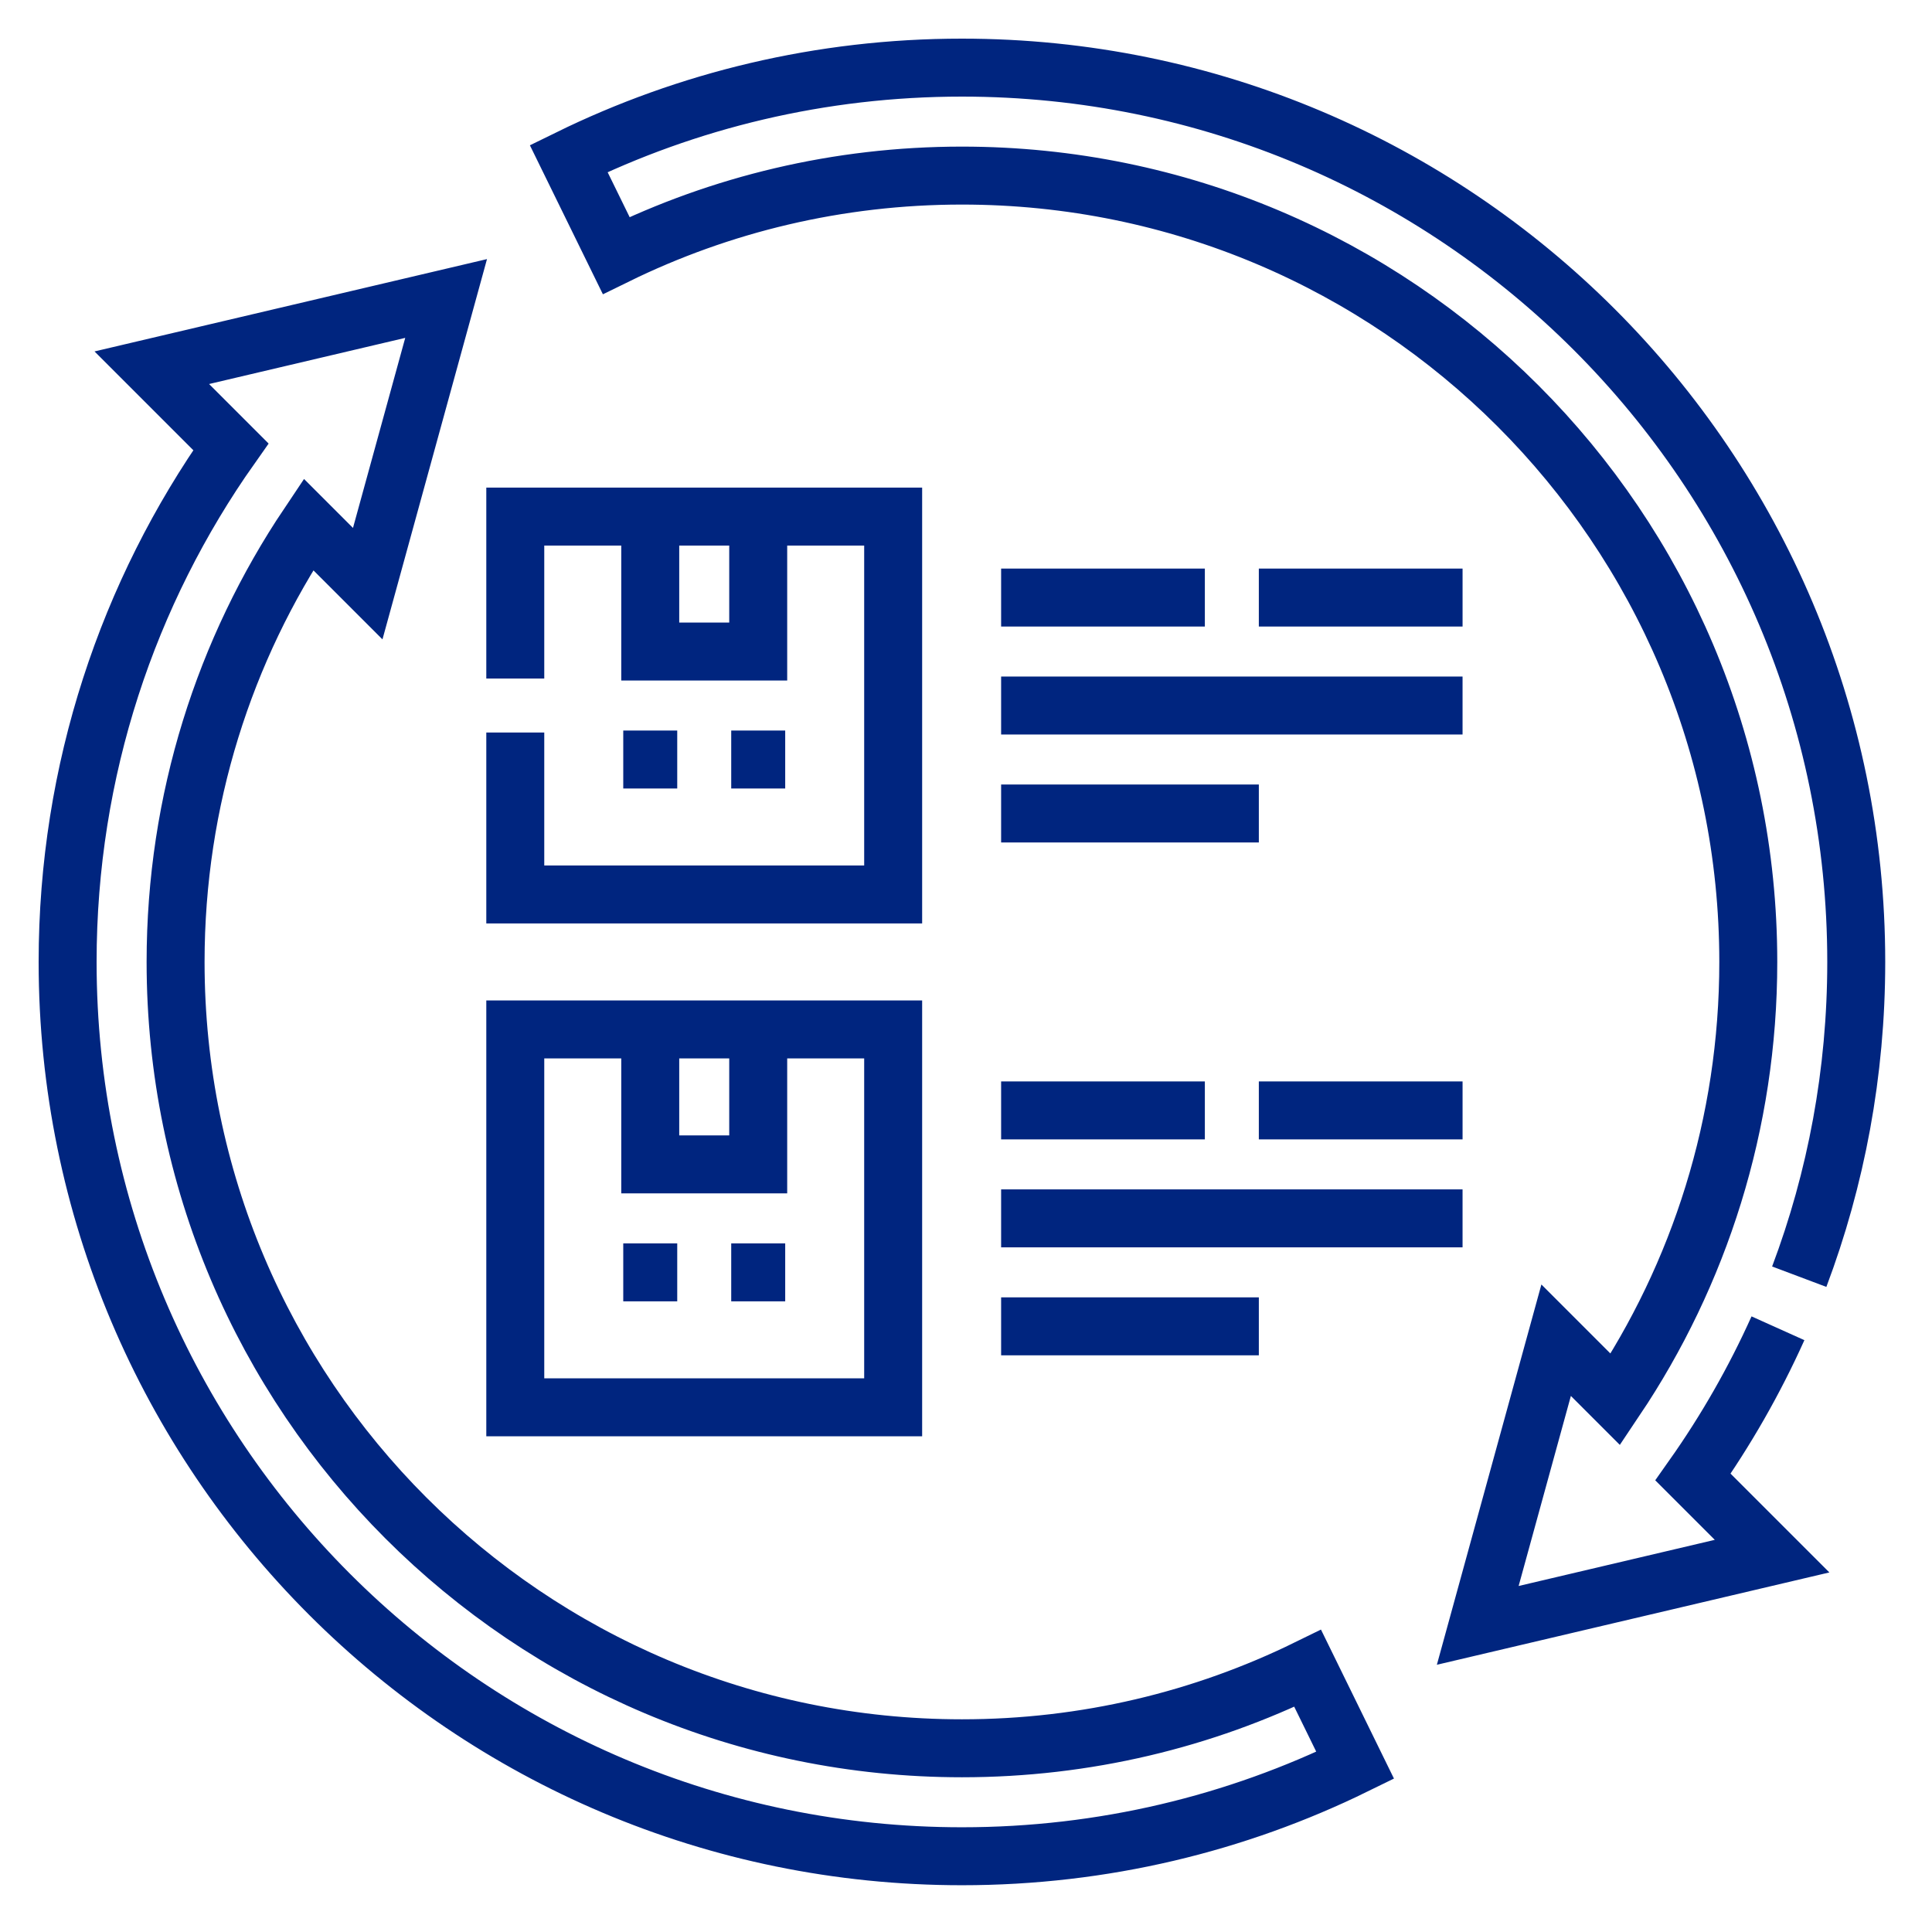
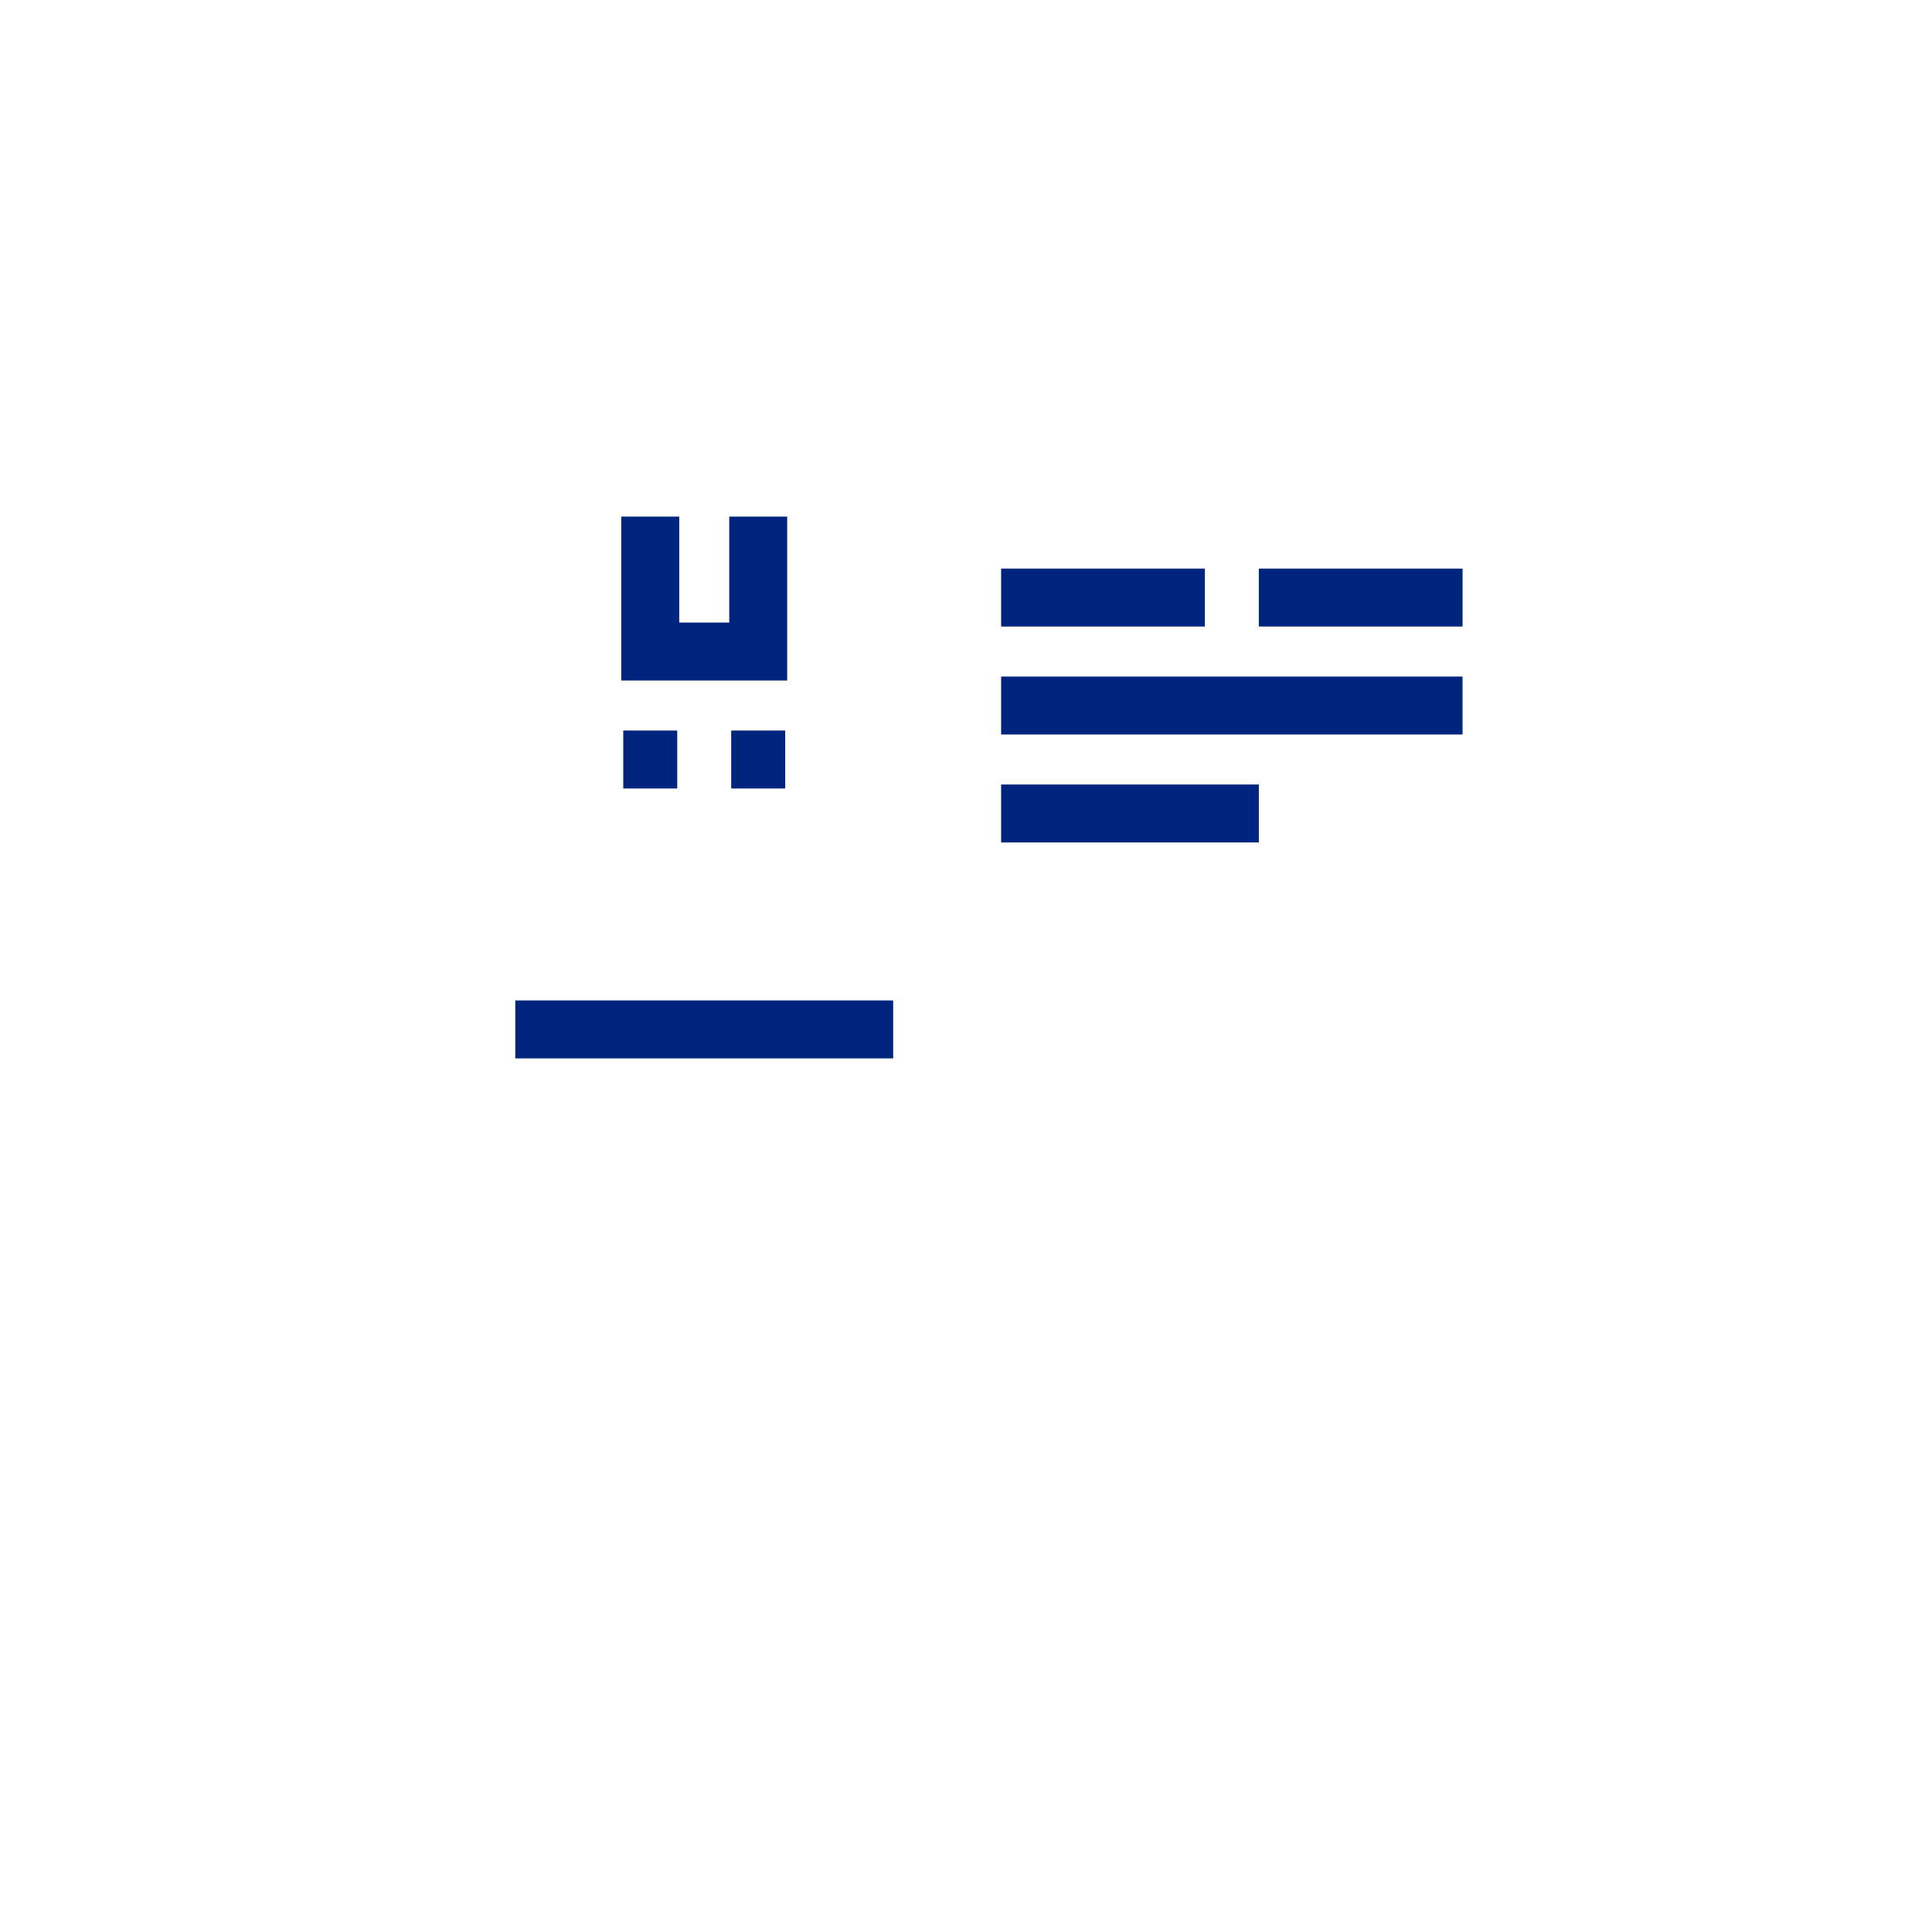
<svg xmlns="http://www.w3.org/2000/svg" width="200" height="200" viewBox="0 0 200 200" fill="none">
-   <path d="M184.054 137.502C181.61 142.934 178.658 148.089 175.258 152.905L183.445 161.091L152.976 168.259L161.091 138.738L167.226 144.873C175.913 131.924 180.982 116.345 180.982 99.579C180.982 54.618 144.54 18.177 99.579 18.177C86.735 18.177 74.589 21.155 63.787 26.451L58.869 16.414C71.156 10.388 84.971 7 99.579 7C150.709 7 192.158 48.449 192.158 99.579C192.158 111.048 190.072 122.029 186.257 132.163M99.579 192.158C48.449 192.158 7 150.709 7 99.579C7 79.722 13.256 61.328 23.9 46.253L15.714 38.067L46.182 30.899L38.067 60.42L31.932 54.285C23.245 67.233 18.177 82.813 18.177 99.579C18.177 144.54 54.618 180.982 99.579 180.982C112.423 180.982 124.569 178.003 135.372 172.707L140.289 182.744C128.002 188.77 114.187 192.158 99.579 192.158Z" stroke="#00257F" stroke-width="6" stroke-miterlimit="22.926" />
-   <path d="M92.46 106.566H53.342V145.684H92.46V106.566Z" stroke="#00257F" stroke-width="6" stroke-miterlimit="22.926" />
-   <path d="M78.49 106.566V120.537H67.313V106.566" stroke="#00257F" stroke-width="6" stroke-miterlimit="22.926" />
-   <path d="M75.696 131.715H81.284M64.519 131.715H70.107" stroke="#00257F" stroke-width="6" stroke-miterlimit="22.926" />
-   <path d="M53.342 70.241V53.477H92.46V92.594H53.342V75.83" stroke="#00257F" stroke-width="6" stroke-miterlimit="22.926" />
+   <path d="M92.46 106.566H53.342H92.46V106.566Z" stroke="#00257F" stroke-width="6" stroke-miterlimit="22.926" />
  <path d="M78.49 53.477V67.447H67.313V53.477" stroke="#00257F" stroke-width="6" stroke-miterlimit="22.926" />
  <path d="M75.696 78.625H81.284M64.519 78.625H70.107" stroke="#00257F" stroke-width="6" stroke-miterlimit="22.926" />
  <path d="M103.636 61.859H124.726M103.636 84.212H130.314M103.636 73.036H151.403M130.314 61.859H151.404" stroke="#00257F" stroke-width="6" stroke-miterlimit="22.926" />
-   <path d="M103.636 114.949H124.726M103.636 137.302H130.314M103.636 126.125H151.403M130.314 114.949H151.404" stroke="#00257F" stroke-width="6" stroke-miterlimit="22.926" />
</svg>